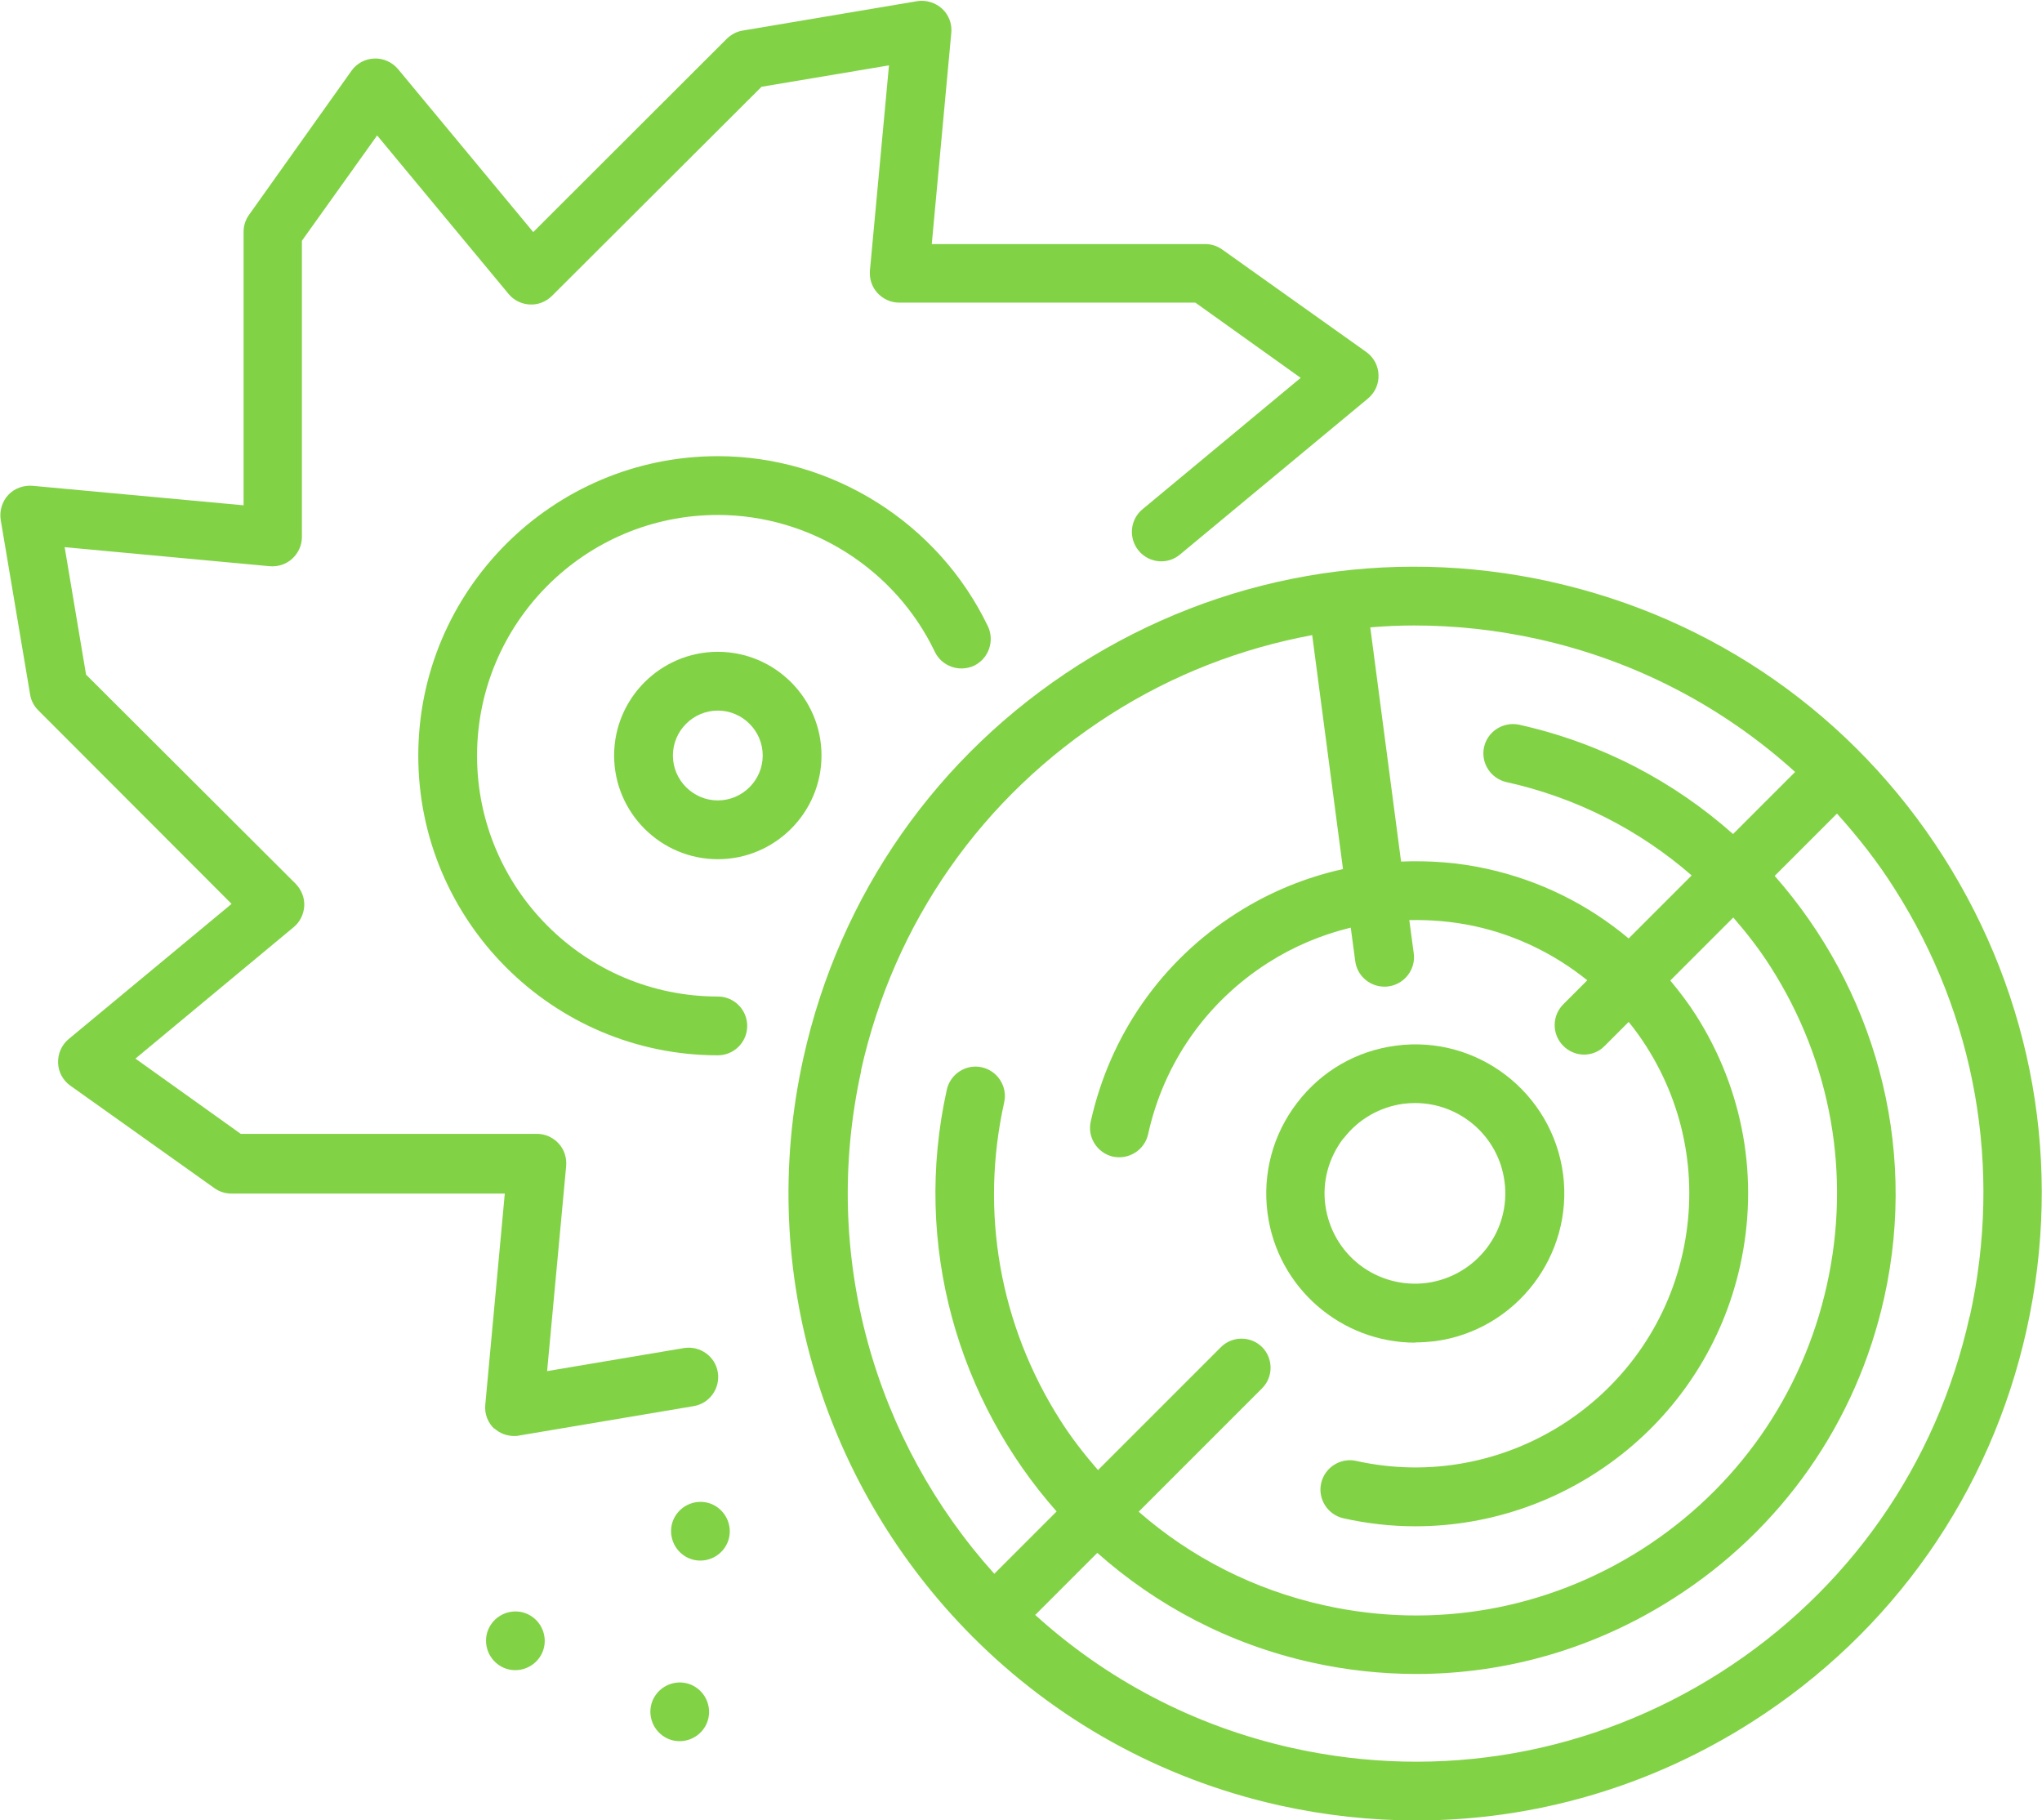
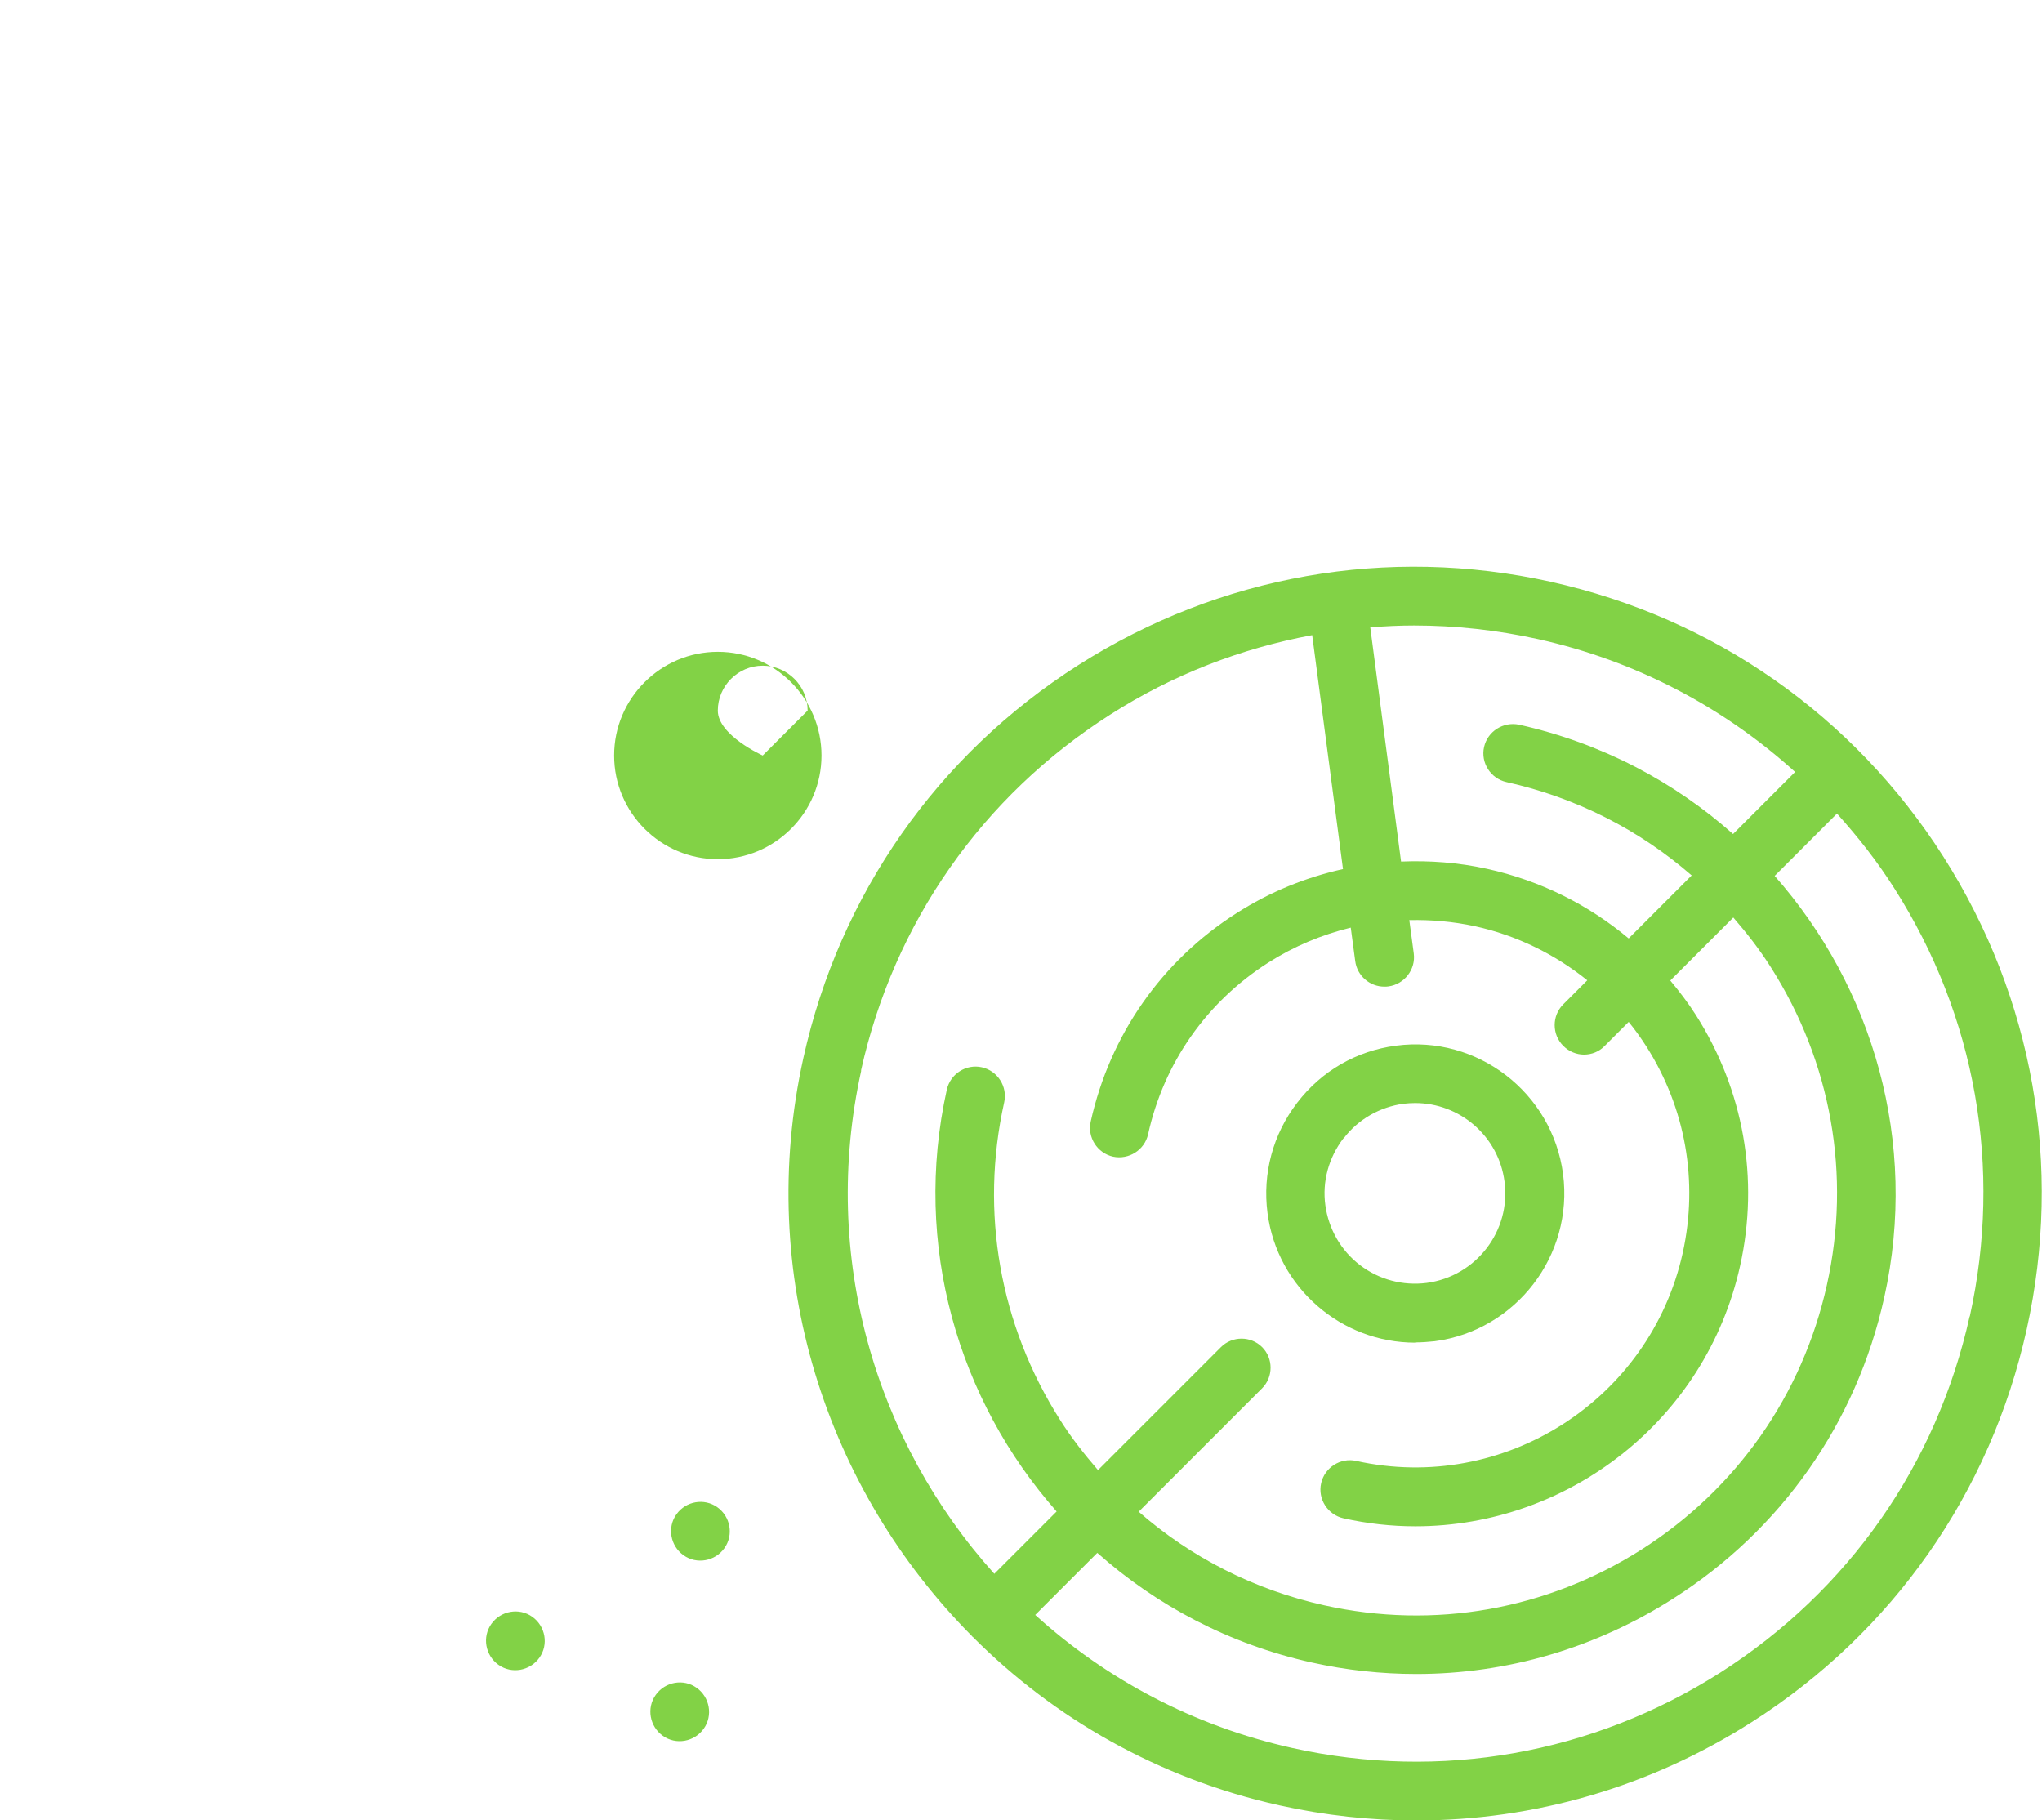
<svg xmlns="http://www.w3.org/2000/svg" id="Ebene_2" viewBox="0 0 86.85 77.41">
  <defs>
    <style>.cls-1{fill:#82d246;stroke-width:0px;}</style>
  </defs>
  <g id="Ebene_2-2">
    <path class="cls-1" d="m20.9,69.06c-.4.56-.26,1.34.3,1.74.56.4,1.34.26,1.74-.3.4-.56.26-1.34-.3-1.74-.56-.4-1.34-.26-1.74.3Z" />
    <path class="cls-1" d="m28.77,64.4c-.4.56-.26,1.34.3,1.74.56.4,1.34.26,1.74-.3.4-.56.26-1.34-.3-1.74-.56-.4-1.34-.26-1.74.3Z" />
    <path class="cls-1" d="m27.89,72.08c-.4.56-.26,1.34.3,1.74.56.4,1.34.26,1.74-.3.4-.56.26-1.34-.3-1.74-.56-.4-1.34-.26-1.74.3Z" />
-     <path class="cls-1" d="m21.02,60.74c.23.22.54.33.85.33.07,0,.14,0,.21-.02l7.42-1.25c.68-.11,1.14-.76,1.03-1.44-.11-.68-.76-1.14-1.44-1.03l-5.82.98.81-8.72c.03-.35-.08-.7-.32-.96-.24-.26-.57-.41-.92-.41h-12.6s-4.48-3.2-4.48-3.2l6.73-5.59c.27-.22.43-.55.45-.9.02-.35-.12-.69-.36-.94L3.66,28.69l-.91-5.42,8.72.81c.35.03.7-.08.96-.32.26-.24.41-.57.41-.92v-12.6s3.2-4.48,3.2-4.48l5.59,6.74c.22.27.55.43.9.45.36.02.69-.12.94-.36l8.92-8.9,5.42-.91-.81,8.72c-.03.35.08.7.32.96.24.26.57.41.92.41h12.6s4.48,3.2,4.48,3.2l-6.73,5.59c-.53.44-.6,1.23-.16,1.76.44.53,1.23.61,1.76.16l7.99-6.63c.3-.25.47-.62.45-1.01-.01-.39-.21-.75-.52-.97l-6.13-4.36c-.21-.15-.46-.23-.72-.23h-11.63s.83-8.98.83-8.98c.04-.39-.11-.77-.39-1.03-.29-.26-.68-.38-1.06-.32l-7.42,1.25c-.26.04-.49.17-.68.35l-8.23,8.22-5.75-6.93c-.25-.3-.64-.47-1.01-.45-.39.01-.75.21-.97.52l-4.36,6.13c-.15.21-.23.46-.23.72v11.63s-8.98-.83-8.98-.83c-.38-.03-.77.11-1.03.39-.26.28-.38.68-.32,1.06l1.25,7.42c.04.26.16.49.35.68l8.22,8.23-6.93,5.75c-.3.25-.46.62-.45,1.01s.21.75.52.97l6.13,4.36c.21.15.46.23.72.23h11.63s-.83,8.98-.83,8.98c-.04.39.11.77.39,1.03Z" />
-     <path class="cls-1" d="m30.53,42.38c-5.65,0-10.24-4.59-10.24-10.24s4.59-10.24,10.24-10.24c3.91,0,7.54,2.28,9.23,5.82.3.62,1.04.88,1.67.59.62-.3.88-1.05.59-1.67-2.11-4.4-6.62-7.24-11.49-7.24-7.03,0-12.74,5.72-12.74,12.74s5.72,12.74,12.74,12.74c.69,0,1.25-.56,1.25-1.25s-.56-1.25-1.25-1.25Z" />
-     <path class="cls-1" d="m26.12,32.13c0,2.43,1.98,4.41,4.41,4.41s4.41-1.98,4.41-4.41-1.98-4.41-4.41-4.41-4.41,1.98-4.41,4.41Zm6.32,0c0,1.05-.86,1.91-1.91,1.91s-1.91-.86-1.91-1.91.86-1.91,1.91-1.91,1.91.86,1.91,1.91Z" />
+     <path class="cls-1" d="m26.12,32.13c0,2.43,1.98,4.41,4.41,4.41s4.41-1.98,4.41-4.41-1.98-4.41-4.41-4.41-4.41,1.98-4.41,4.41Zm6.32,0s-1.91-.86-1.91-1.91.86-1.91,1.91-1.91,1.91.86,1.91,1.91Z" />
    <path class="cls-1" d="m65.96,24.74c-6.95-1.54-14.08-.28-20.09,3.54-6,3.82-10.16,9.76-11.7,16.71-2.04,9.2.97,18.36,7.17,24.59,0,0,0,.01.01.02,0,0,.01,0,.02.01,3.46,3.47,7.92,6.03,13.05,7.17,1.94.43,3.89.64,5.82.64,5.01,0,9.93-1.42,14.26-4.18,6-3.82,10.16-9.76,11.7-16.71s.28-14.08-3.54-20.09c-3.82-6-9.76-10.16-16.71-11.7Zm-.54,2.44c4.14.92,7.87,2.88,10.93,5.65l-2.64,2.64c-2.51-2.23-5.6-3.87-9.1-4.65-.67-.14-1.34.28-1.49.95-.15.67.28,1.34.95,1.49,2.97.66,5.65,2.03,7.88,3.97l-2.68,2.68c-1.72-1.44-3.76-2.46-6.02-2.96-1.22-.27-2.45-.36-3.66-.31l-1.31-9.96c.62-.05,1.24-.08,1.86-.08,1.75,0,3.52.19,5.28.58Zm-28.8,18.35c1.4-6.3,5.16-11.67,10.6-15.14,2.66-1.7,5.57-2.82,8.59-3.38l1.31,9.95c-1.58.35-3.11.97-4.52,1.87-3.19,2.03-5.39,5.18-6.21,8.87-.15.67.28,1.34.95,1.49.67.14,1.34-.28,1.49-.95.67-3.04,2.49-5.63,5.11-7.3,1.1-.7,2.28-1.19,3.51-1.49l.19,1.42c.08.63.62,1.09,1.24,1.09.05,0,.11,0,.17-.01.68-.09,1.17-.72,1.08-1.4l-.19-1.42c.93-.02,1.86.06,2.79.26,1.78.39,3.4,1.19,4.78,2.3l-1.02,1.02c-.49.49-.49,1.28,0,1.77.24.24.56.37.88.37s.64-.12.88-.37l1.02-1.02c.27.33.52.68.75,1.04,1.67,2.62,2.22,5.74,1.55,8.78-1.39,6.27-7.62,10.24-13.89,8.85-.67-.15-1.34.28-1.49.95-.15.67.28,1.34.95,1.49,1.03.23,2.05.34,3.06.34,6.49,0,12.35-4.5,13.81-11.08.82-3.69.15-7.47-1.88-10.66-.33-.52-.7-1-1.09-1.47l2.68-2.68c.58.67,1.12,1.36,1.6,2.12,2.57,4.04,3.42,8.84,2.38,13.51s-3.83,8.66-7.87,11.24c-4.04,2.57-8.83,3.42-13.51,2.38-2.97-.66-5.66-2.03-7.89-3.98l5.25-5.25c.48-.48.48-1.27,0-1.75-.48-.48-1.27-.48-1.75,0l-5.23,5.23c-.58-.67-1.13-1.37-1.61-2.13-2.57-4.04-3.42-8.84-2.38-13.51.15-.67-.28-1.34-.95-1.49-.67-.15-1.34.28-1.49.95-1.47,6.62.49,13.21,4.67,17.94l-2.65,2.65c-5.05-5.61-7.41-13.49-5.66-21.4Zm47.15,10.46c-1.4,6.3-5.16,11.67-10.6,15.14-5.44,3.46-11.9,4.61-18.2,3.21-4.23-.94-7.94-2.94-10.94-5.66l2.64-2.64c2.51,2.23,5.6,3.88,9.11,4.66,1.48.33,2.98.49,4.46.49,3.84,0,7.61-1.09,10.93-3.21,4.6-2.93,7.79-7.48,8.97-12.8,1.47-6.62-.49-13.2-4.66-17.93l2.65-2.65c.89.99,1.72,2.04,2.44,3.18,3.47,5.44,4.6,11.9,3.21,18.2Z" />
    <path class="cls-1" d="m60.19,57.09c.27,0,.55-.02.83-.05,3.46-.46,5.91-3.65,5.46-7.11-.46-3.47-3.65-5.92-7.11-5.46-1.68.22-3.17,1.08-4.2,2.43-1.03,1.34-1.48,3.01-1.26,4.69.42,3.19,3.15,5.51,6.28,5.51Zm-3.04-8.68c.62-.81,1.53-1.33,2.54-1.47.17-.02.34-.03.5-.03,1.9,0,3.55,1.41,3.8,3.34.28,2.1-1.21,4.03-3.31,4.31-1.01.13-2.03-.14-2.84-.76-.81-.62-1.33-1.53-1.47-2.54s.14-2.02.76-2.84Z" />
  </g>
</svg>